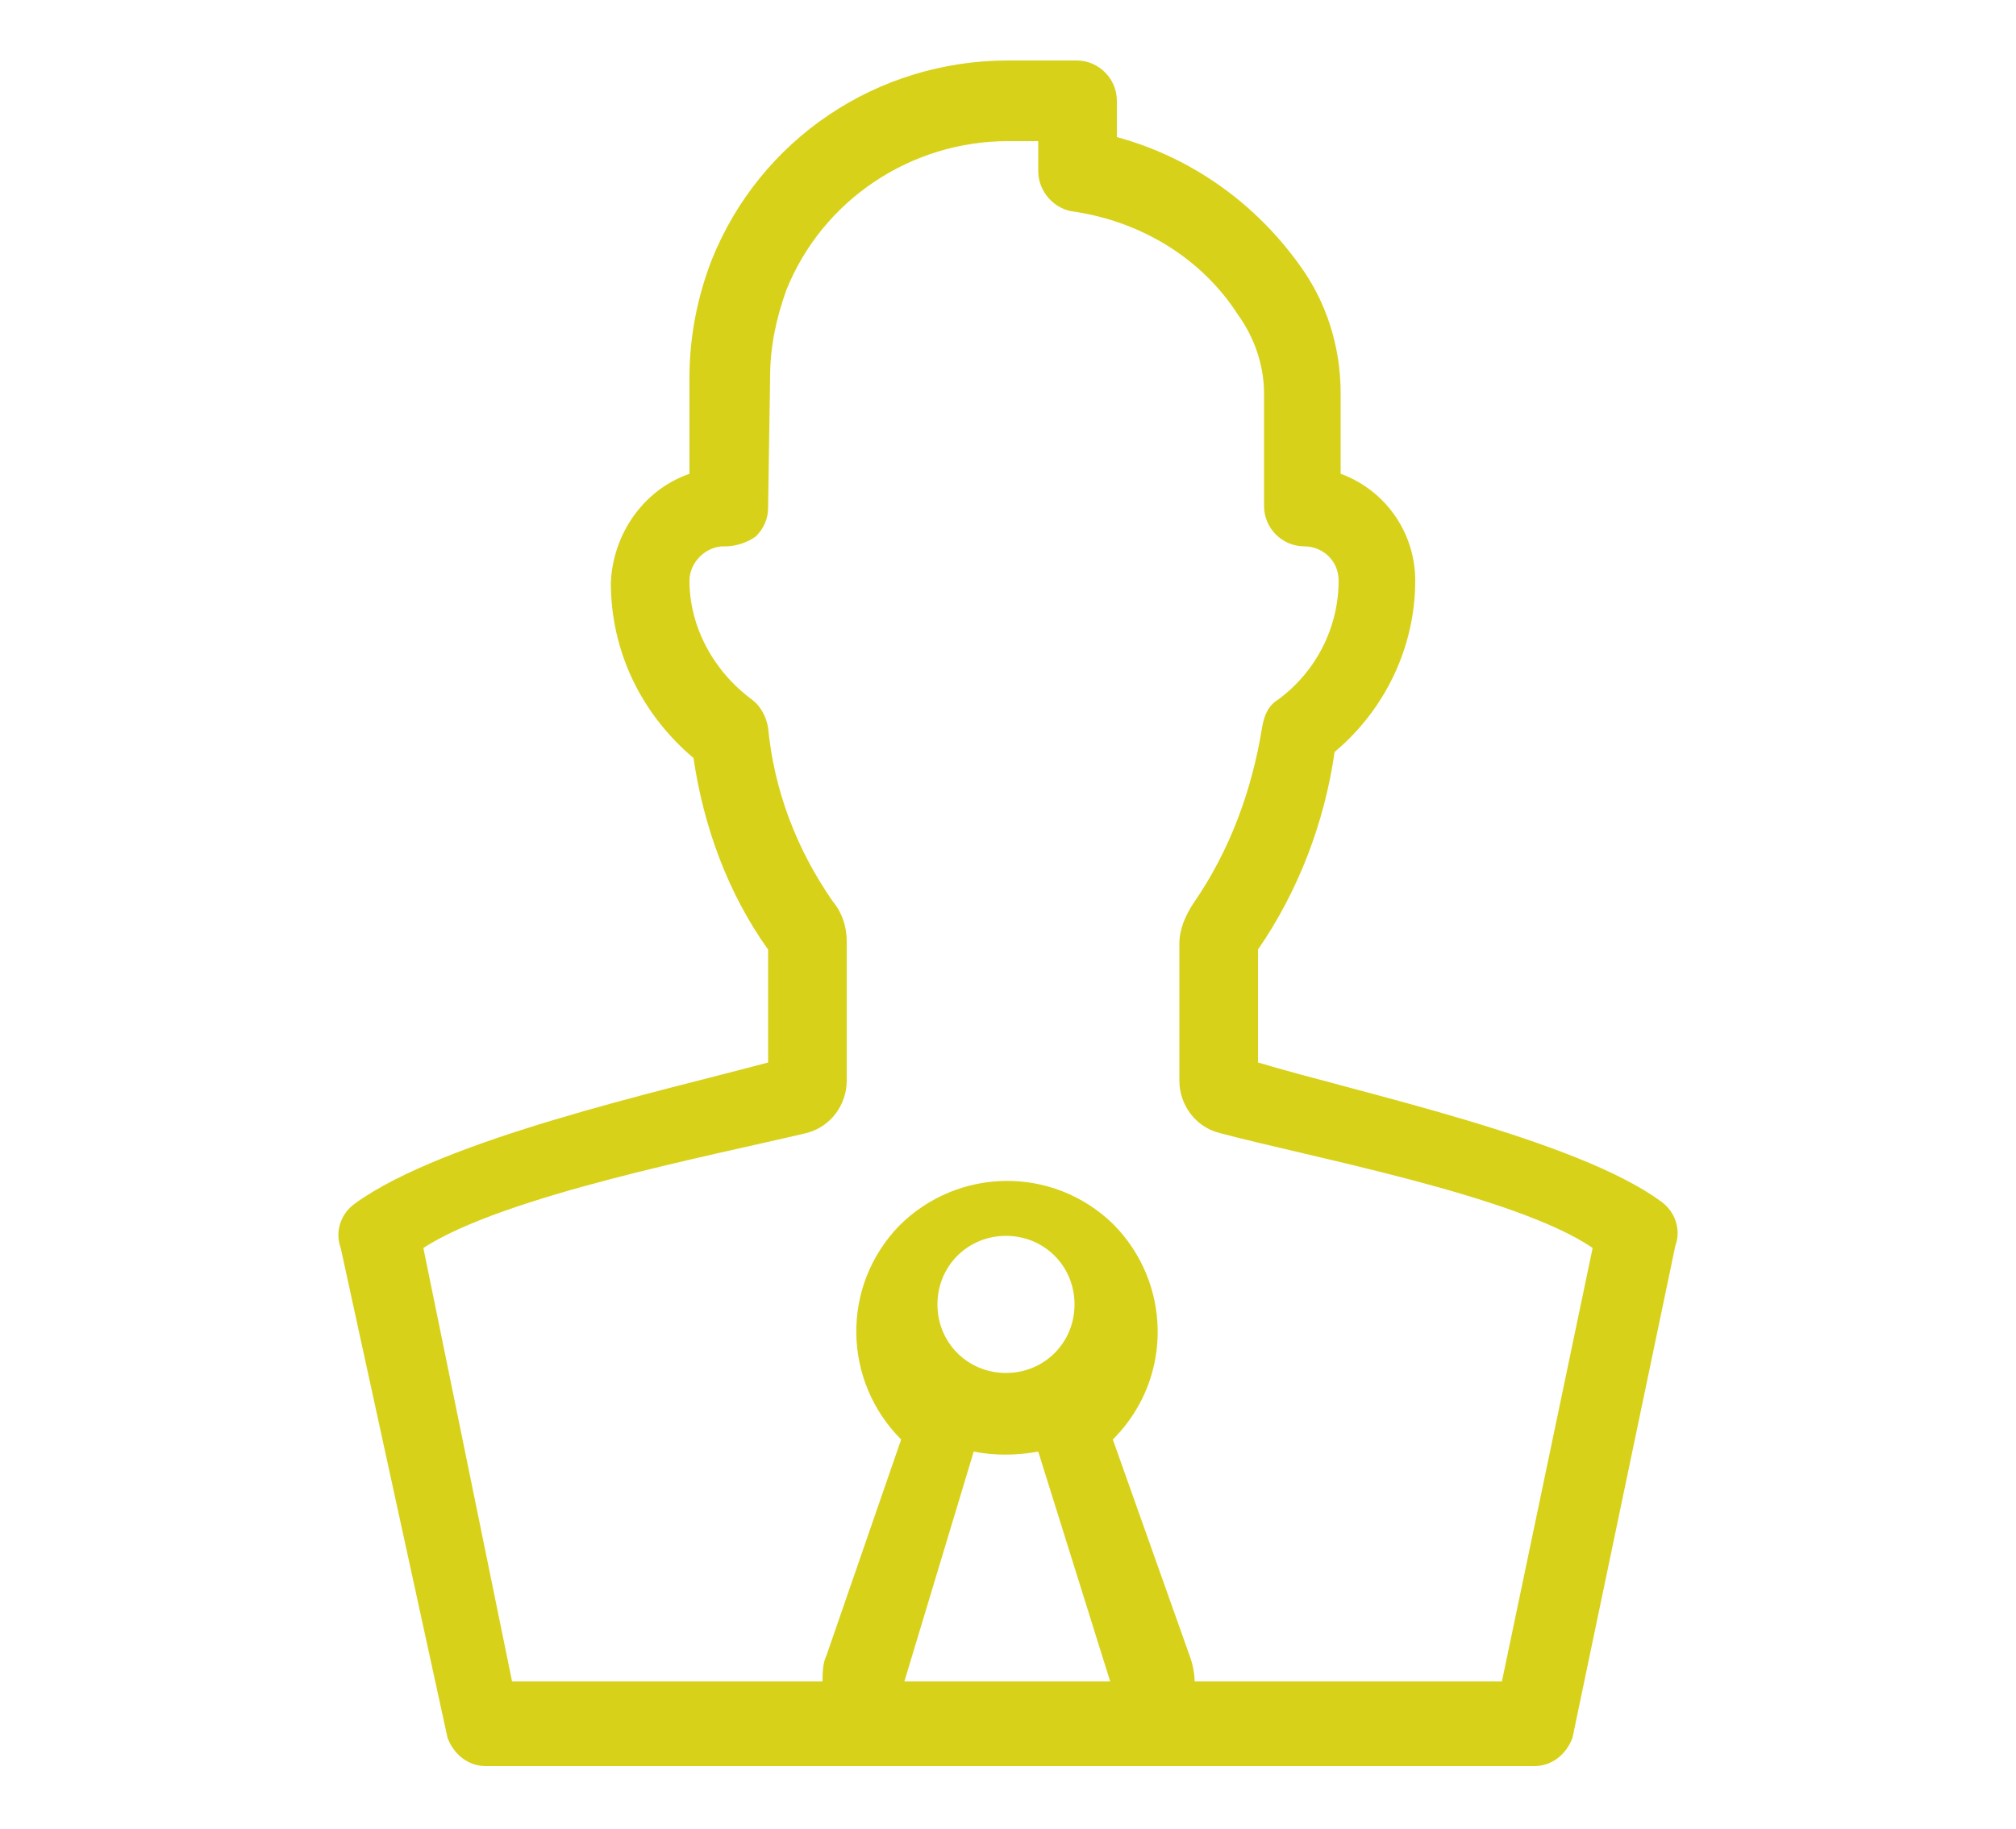
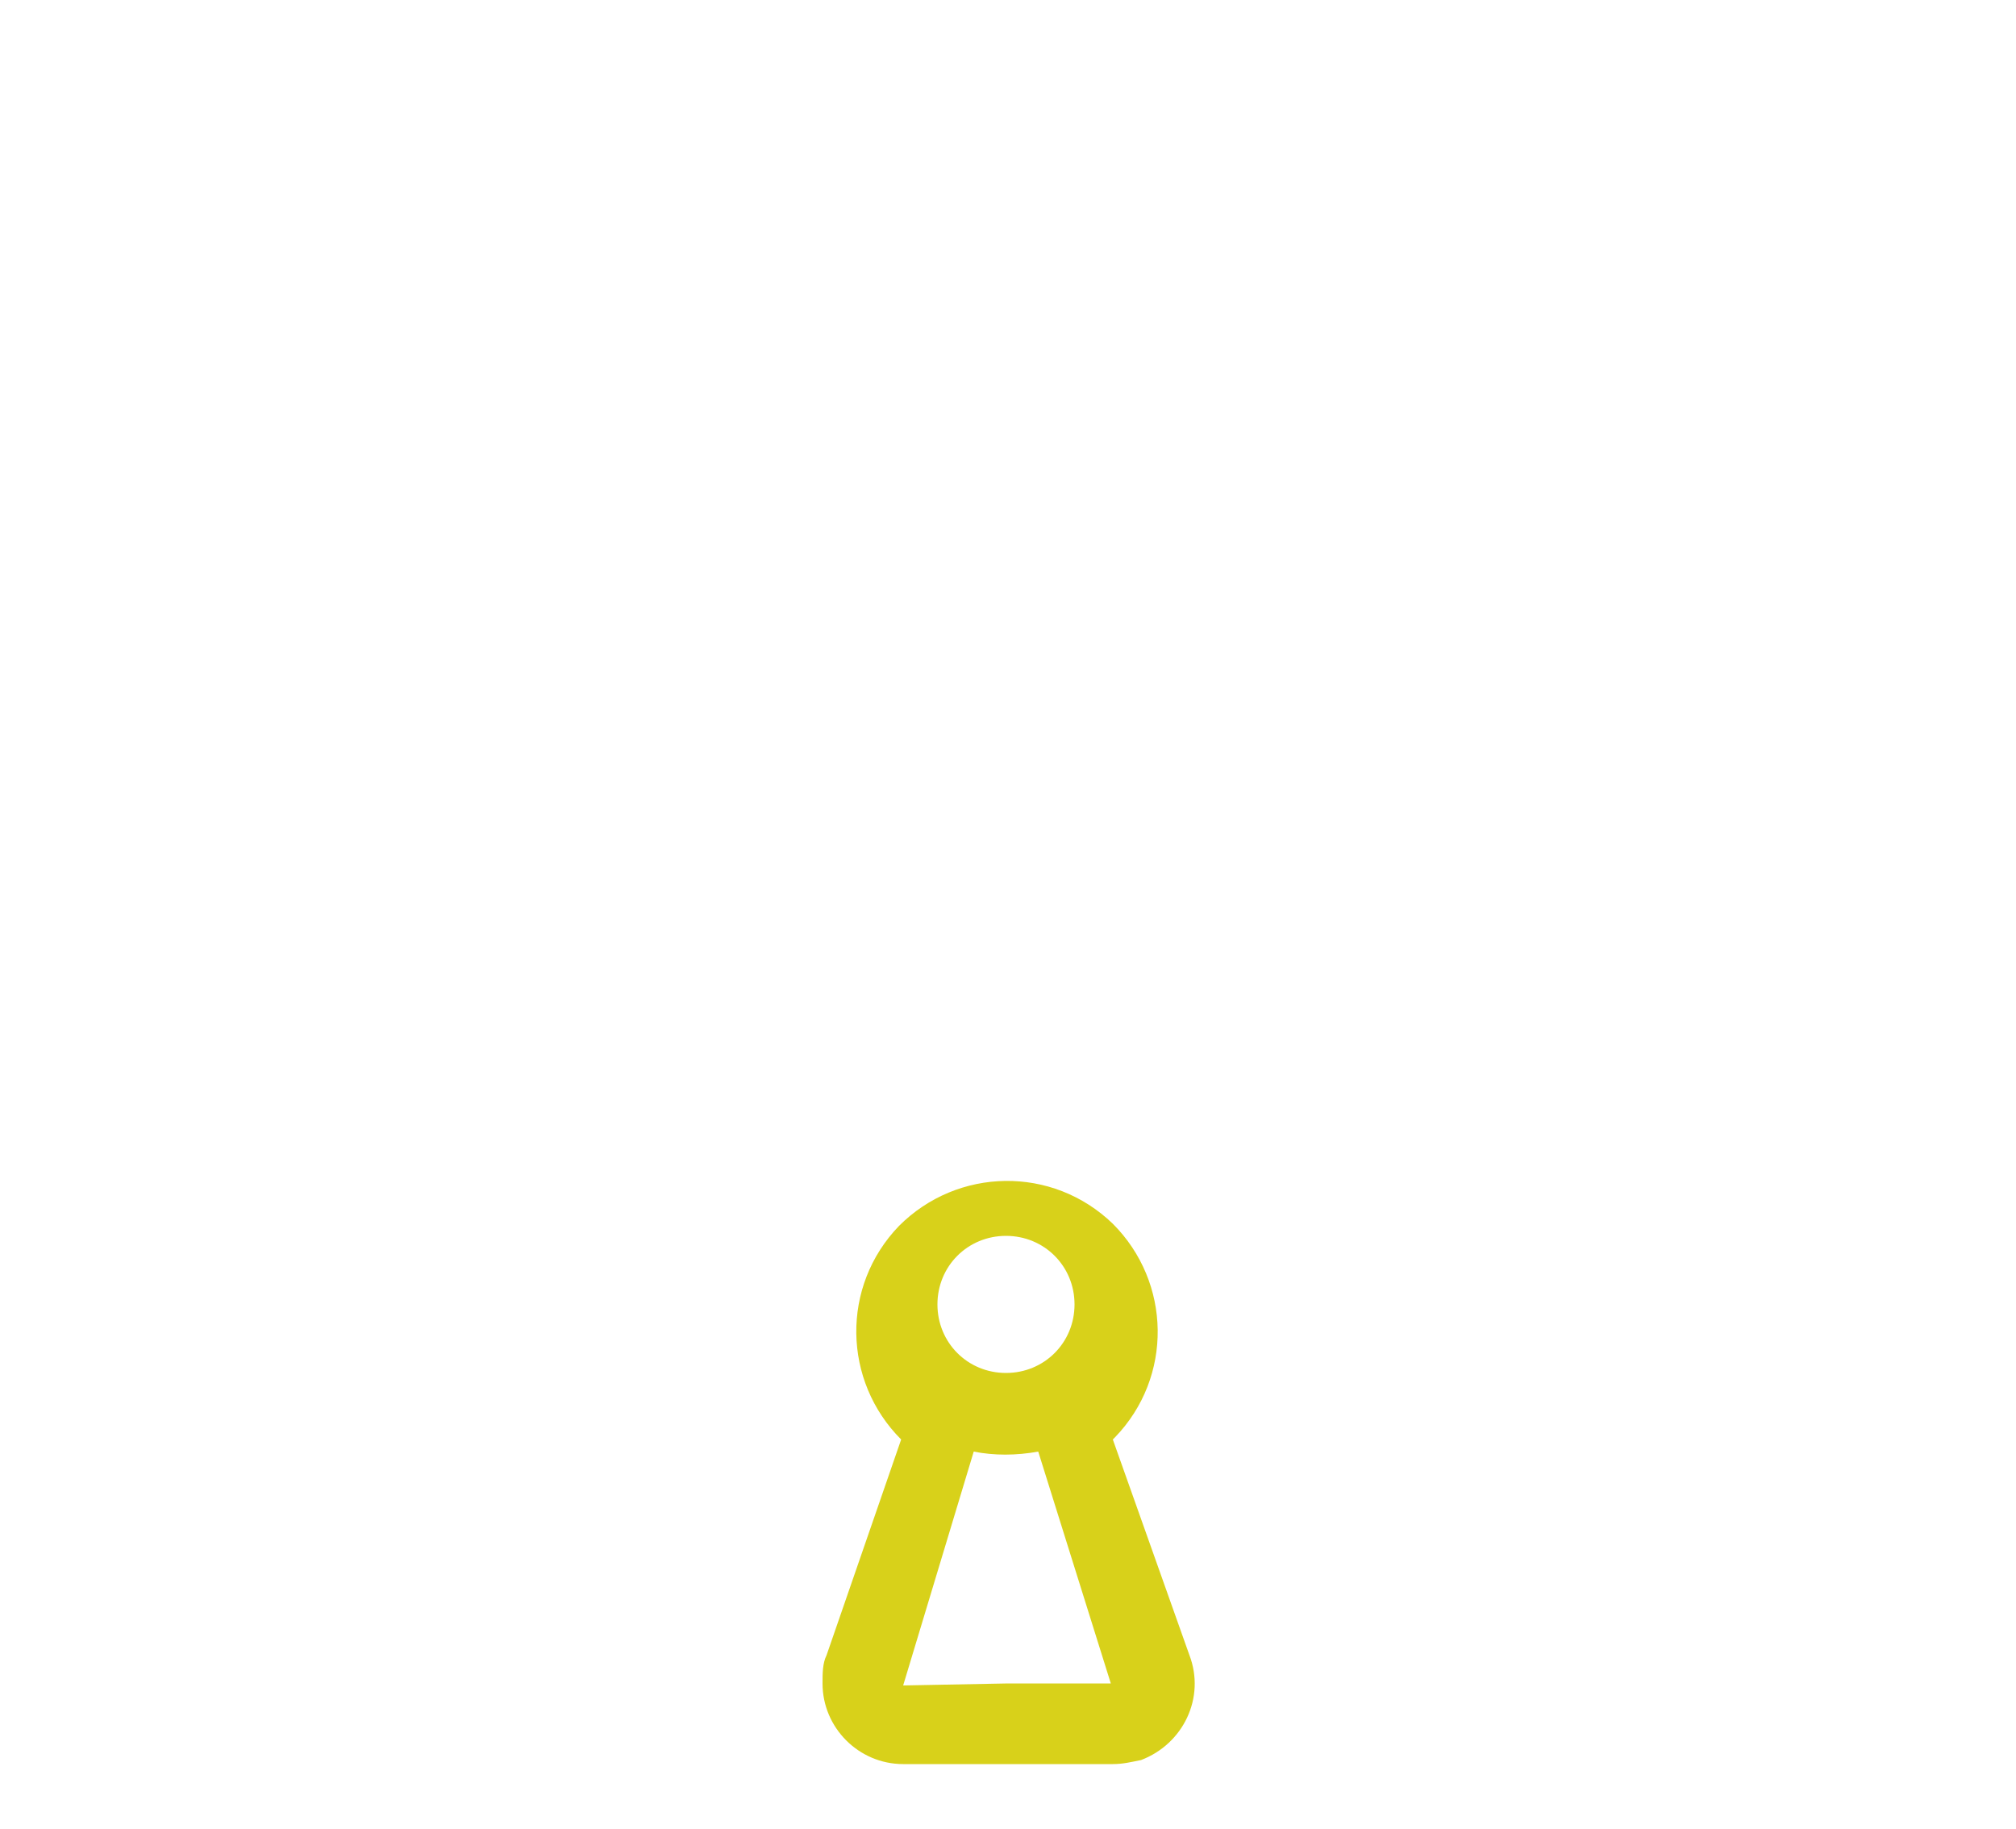
<svg xmlns="http://www.w3.org/2000/svg" version="1.1" id="Layer_1" x="0px" y="0px" viewBox="0 0 100 90.7" style="enable-background:new 0 0 100 90.7;" xml:space="preserve">
  <style type="text/css">
	.st0{fill:#D8D11A;}
</style>
  <g>
-     <path class="st0" d="M83.1,61.8c0.3-0.8,0-1.7-0.7-2.2c-4.2-3.1-15-5.4-20-6.9v-5.6c2-2.9,3.3-6.3,3.8-9.8c2.5-2.1,4-5.2,4-8.5   c0-2.4-1.5-4.5-3.7-5.3v-4c0-2.3-0.7-4.5-2-6.3c-2.2-3.1-5.4-5.4-9.1-6.4V5c0-1.1-0.9-2-2-2H50c-6.5,0-12.3,3.9-14.7,9.9   c-0.7,1.8-1.1,3.8-1.1,5.8v4.8c-2.3,0.8-3.8,3-3.9,5.4c0,3.4,1.5,6.5,4.1,8.7l0,0c0.5,3.4,1.7,6.7,3.7,9.5v5.6   c-5.2,1.4-16.1,3.8-20.5,7c-0.7,0.5-1,1.4-0.7,2.2l5.3,24.3c0.3,0.8,1,1.4,1.9,1.4h52c0.9,0,1.6-0.6,1.9-1.4L83.1,61.8z M74.5,83.4   H25.4L21,61.9c4-2.6,14.4-4.6,19-5.7c1.2-0.3,2-1.4,2-2.6v-6.9c0-0.7-0.2-1.4-0.7-2c-1.8-2.6-2.9-5.5-3.2-8.6   c-0.1-0.6-0.4-1.1-0.8-1.4c-1.9-1.4-3.1-3.6-3.1-5.9c0-0.9,0.8-1.7,1.7-1.7c0,0,0,0,0.1,0l0,0c0.5,0,1.1-0.2,1.5-0.5   c0.4-0.4,0.6-0.9,0.6-1.4l0.1-6.5c0-1.5,0.3-2.9,0.8-4.3C40.8,9.9,45.2,7,50,7h1.5v1.5c0,1,0.8,1.9,1.8,2c3.3,0.5,6.3,2.3,8.1,5.1   c0.8,1.1,1.3,2.5,1.3,3.9v5.6c0,1.1,0.9,2,2,2c0.9,0,1.7,0.7,1.7,1.7l0,0c0,2.3-1.1,4.5-3,5.9c-0.5,0.3-0.7,0.8-0.8,1.4   c-0.5,3.1-1.6,6.1-3.4,8.7c-0.4,0.6-0.7,1.3-0.7,2v6.8c0,1.2,0.8,2.3,2,2.6c4.5,1.2,14.7,3.1,18.5,5.7L74.5,83.4z" />
    <path class="st0" d="M59,82.1l-3.8-10.7l0.1-0.1c2.9-3,2.8-7.7-0.1-10.6c-3-2.9-7.7-2.8-10.6,0.1c-2.9,3-2.8,7.7,0.1,10.6L41,82.1   c-0.2,0.4-0.2,0.9-0.2,1.4c0,2.2,1.8,4,4,4h10.4c0.5,0,0.9-0.1,1.4-0.2C58.7,86.5,59.8,84.2,59,82.1z M46.5,64.7   c0-1.9,1.5-3.4,3.4-3.4s3.4,1.5,3.4,3.4s-1.5,3.4-3.4,3.4S46.5,66.6,46.5,64.7L46.5,64.7L46.5,64.7z M50,83.5l-5.2,0.1L48.3,72   c1,0.2,2.1,0.2,3.2,0l3.6,11.5H50z" />
  </g>
</svg>